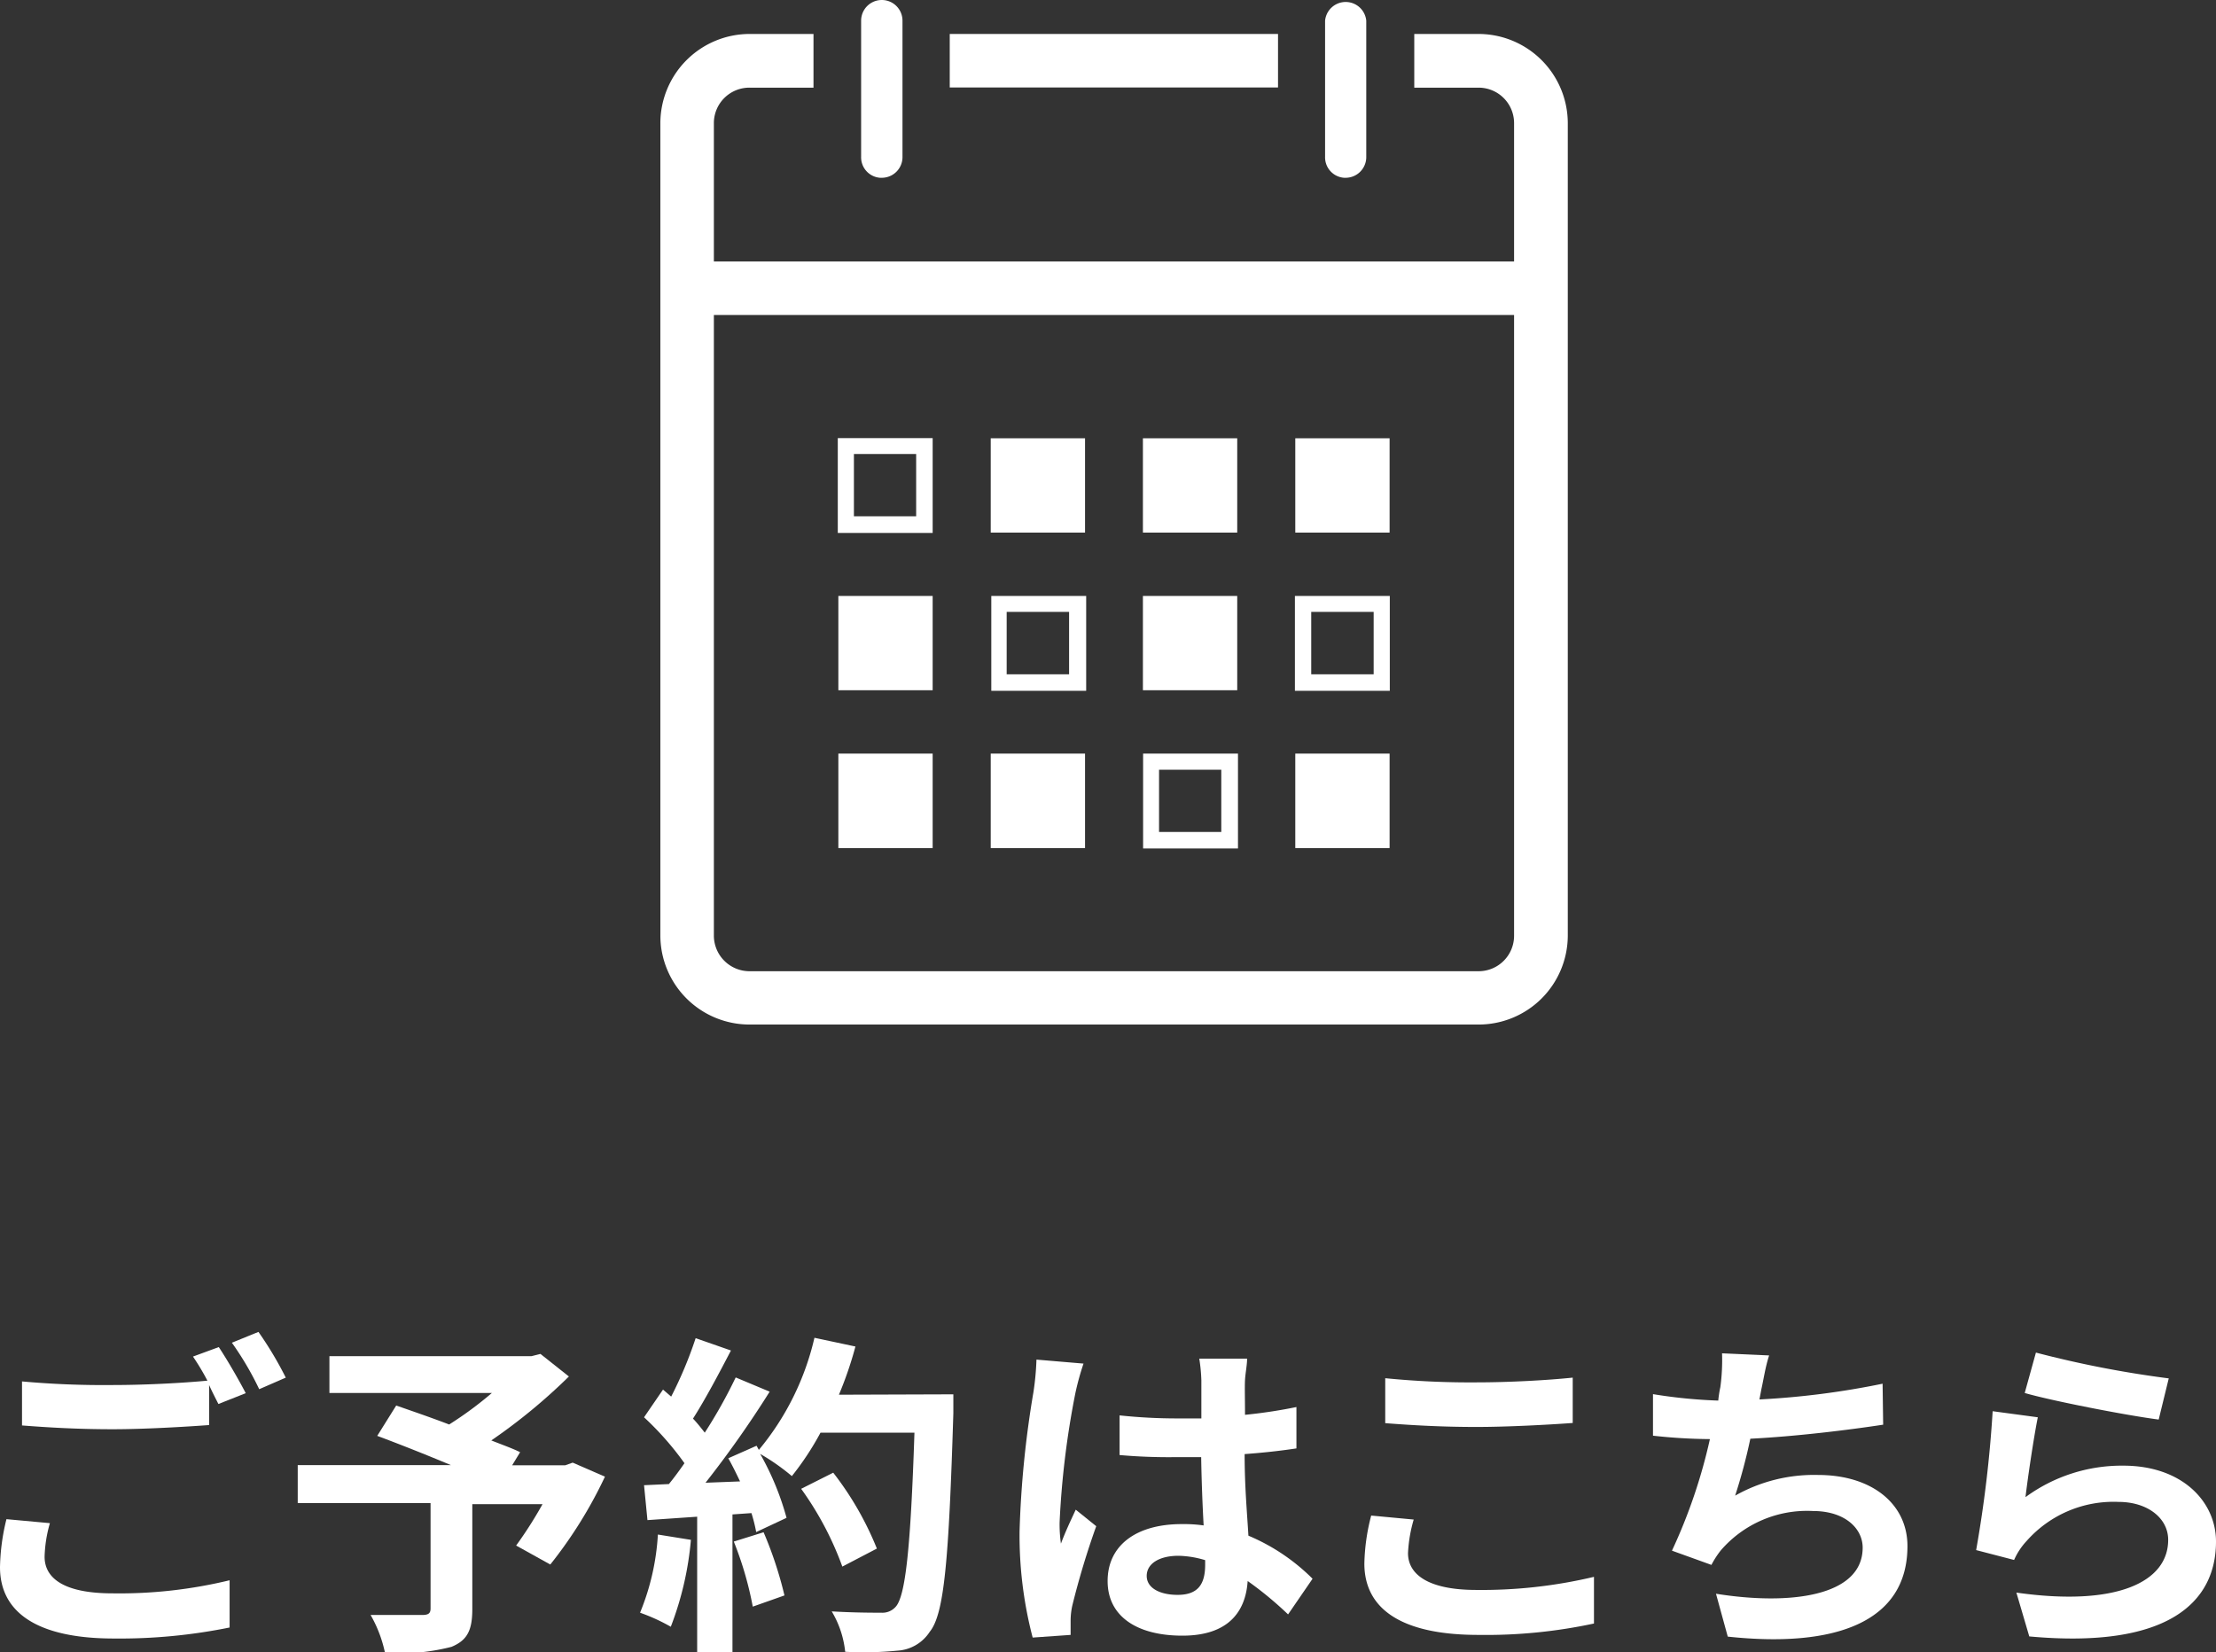
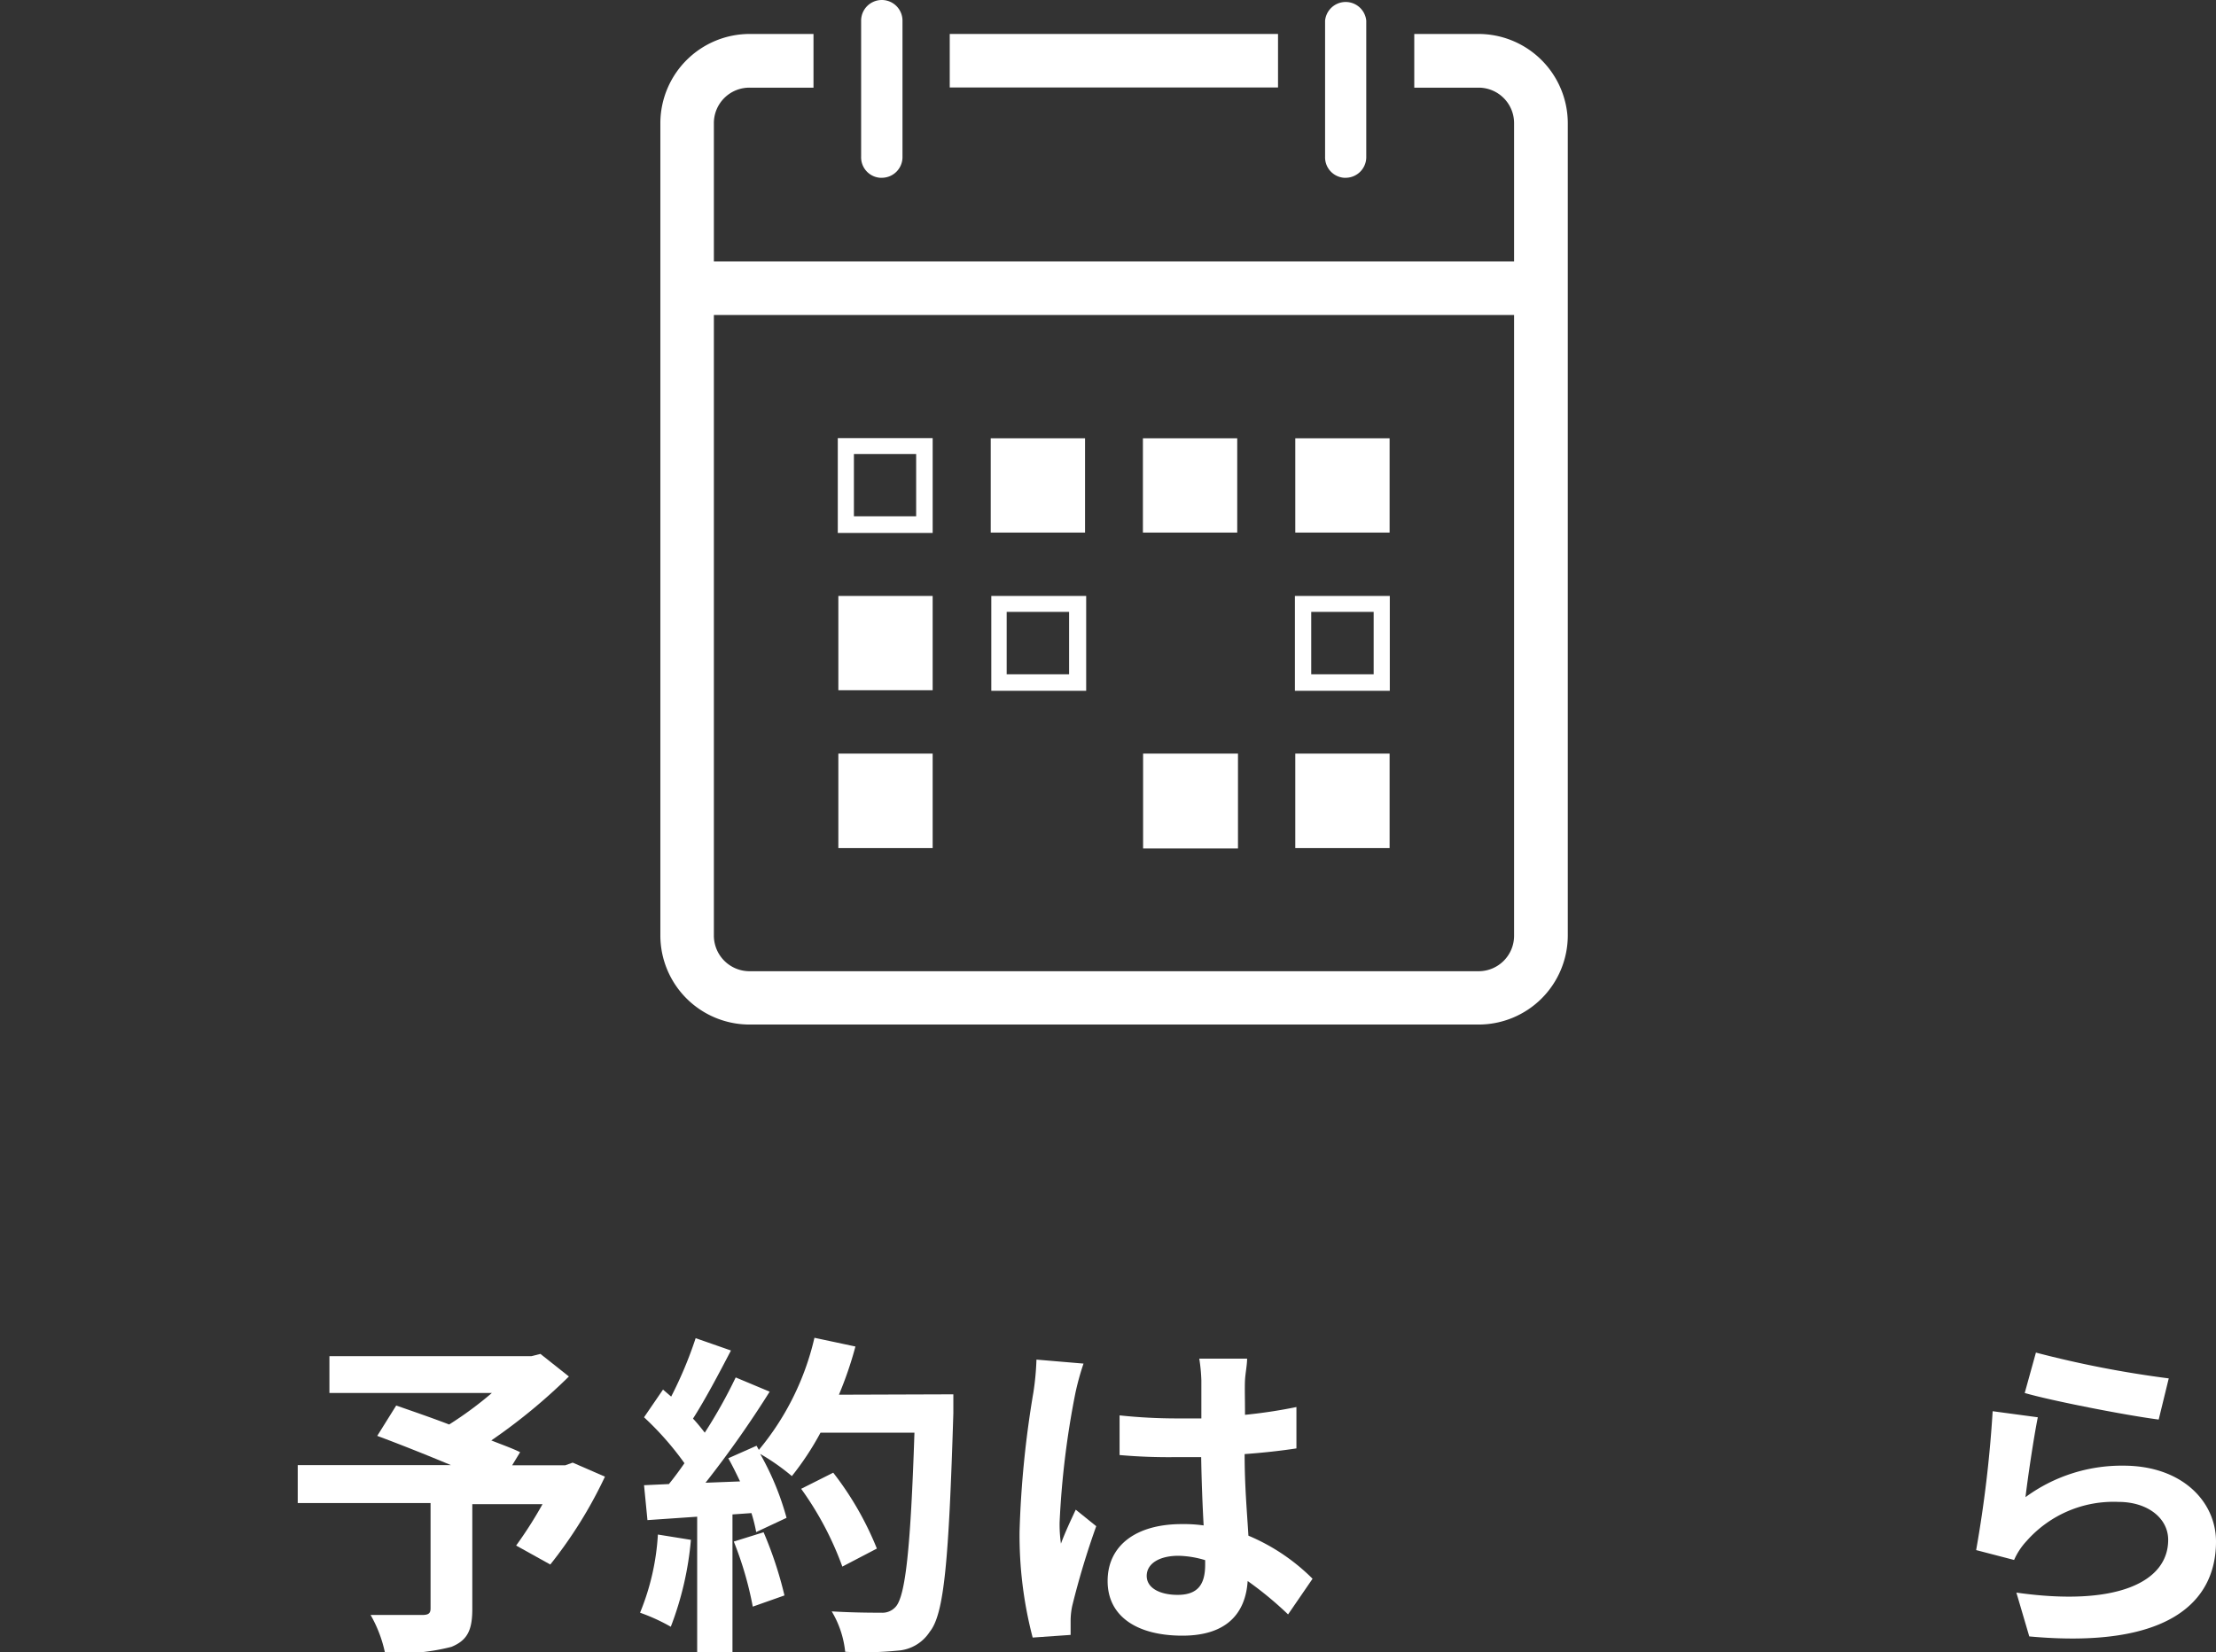
<svg xmlns="http://www.w3.org/2000/svg" viewBox="0 0 116.78 87.09">
  <rect x="0" y="0" width="116.78" height="87.09" fill="#333333" stroke="none" />
  <defs>
    <style>.cls-1{fill:#fff;}</style>
  </defs>
  <g id="レイヤー_2" data-name="レイヤー 2">
    <g id="レイヤー_1-2" data-name="レイヤー 1">
-       <path class="cls-1" d="M2.63,80.28a7,7,0,0,0-.28,1.77c0,1.12,1,1.93,3.58,1.93a24.64,24.64,0,0,0,6.17-.69v2.49a29.06,29.06,0,0,1-6.1.58c-4,0-6-1.35-6-3.76a11.25,11.25,0,0,1,.34-2.53ZM11.53,71c.44.66,1.08,1.77,1.42,2.43L11.51,74c-.14-.28-.32-.62-.49-1v2.11c-1.23.09-3.41.22-5.07.22-1.85,0-3.37-.09-4.79-.2V72.81A47.57,47.57,0,0,0,5.93,73c1.68,0,3.62-.1,5-.23a12.53,12.53,0,0,0-.76-1.27Zm2.09-.8a18.94,18.94,0,0,1,1.44,2.41l-1.4.61a16.22,16.22,0,0,0-1.44-2.45Z" />
      <path class="cls-1" d="M31.88,77.83A23.39,23.39,0,0,1,29,82.46l-1.8-1a21.7,21.7,0,0,0,1.39-2.18H24.89v5.52c0,1.11-.25,1.65-1.1,2a11.14,11.14,0,0,1-3.5.32,6.83,6.83,0,0,0-.76-2h2.71c.35,0,.45-.09.45-.35V79.22h-7v-2h8.07c-1.31-.55-2.75-1.12-3.88-1.54l1-1.6c.8.28,1.8.62,2.79,1a19.19,19.19,0,0,0,2.25-1.66H17.36V71.48H28l.48-.12,1.5,1.19a30,30,0,0,1-4.09,3.37c.58.23,1.12.42,1.52.62l-.42.69h2.8l.39-.14Z" />
      <path class="cls-1" d="M36.41,81.16a16.77,16.77,0,0,1-1.06,4.58A10,10,0,0,0,33.73,85a12.73,12.73,0,0,0,.94-4.12Zm13.83-7.67v1C50,82.26,49.76,85.06,49,86a2.18,2.18,0,0,1-1.7,1,18.18,18.18,0,0,1-2.76.06,5.17,5.17,0,0,0-.71-2.13C45,85,46,85,46.44,85a.93.93,0,0,0,.75-.3c.53-.55.8-3.14,1-9.19H43.24a15.1,15.1,0,0,1-1.51,2.29,11.38,11.38,0,0,0-1.67-1.17A14.6,14.6,0,0,1,41.45,80l-1.6.75a8.12,8.12,0,0,0-.25-1l-1,.07v7.29H36.74V79.94l-2.62.18-.18-1.84,1.31-.06c.27-.33.55-.71.82-1.1a15.85,15.85,0,0,0-2.13-2.42l1-1.46.43.37a21.32,21.32,0,0,0,1.29-3.08l1.86.65c-.64,1.23-1.36,2.59-2,3.59.23.24.44.51.62.74a26,26,0,0,0,1.63-2.91l1.79.75a55.25,55.25,0,0,1-3.38,4.8L39,78.08c-.2-.42-.41-.85-.62-1.22l1.49-.66.12.22a14.23,14.23,0,0,0,2.93-5.91l2.16.46a19.52,19.52,0,0,1-.87,2.54Zm-10,7.27a20.3,20.3,0,0,1,1.1,3.33l-1.67.59a18.26,18.26,0,0,0-1-3.43Zm4.15,1.81a16.78,16.78,0,0,0-2.17-4.1l1.69-.85a16.57,16.57,0,0,1,2.3,4Z" />
      <path class="cls-1" d="M57.1,71.87a13.83,13.83,0,0,0-.43,1.56,45.6,45.6,0,0,0-.83,6.8,7.15,7.15,0,0,0,.07,1.13c.23-.62.51-1.21.78-1.79l1.08.87a42.82,42.82,0,0,0-1.26,4.18,3.75,3.75,0,0,0-.09.82v.73l-2,.14a21.24,21.24,0,0,1-.69-5.61,52.76,52.76,0,0,1,.73-7.32,14.28,14.28,0,0,0,.16-1.72ZM67.88,85.09a18.77,18.77,0,0,0-2.13-1.76c-.11,1.67-1.07,2.88-3.44,2.88s-3.94-1-3.94-2.88,1.51-3,3.9-3a7.45,7.45,0,0,1,1.16.07c-.06-1.08-.11-2.36-.13-3.6H62A29.29,29.29,0,0,1,59,76.69V74.6a28.56,28.56,0,0,0,3.07.16h1.24v-2a8.78,8.78,0,0,0-.11-1.15h2.52c0,.34-.09.76-.11,1.13s0,1,0,1.83a26.43,26.43,0,0,0,2.71-.41v2.18c-.85.13-1.77.23-2.73.3,0,1.71.13,3.11.2,4.3a10.59,10.59,0,0,1,3.38,2.27Zm-4.37-2.86A5.16,5.16,0,0,0,62.1,82c-1,0-1.67.41-1.67,1.06s.71,1,1.63,1c1.08,0,1.45-.57,1.45-1.59Z" />
-       <path class="cls-1" d="M74.5,80.09a7.54,7.54,0,0,0-.3,1.77c0,1.12,1.06,1.94,3.6,1.94A25.61,25.61,0,0,0,84,83.11v2.46a27.15,27.15,0,0,1-6.1.6c-4,0-6-1.34-6-3.76a10.73,10.73,0,0,1,.36-2.53ZM73,72.64a45,45,0,0,0,4.79.22c1.74,0,3.74-.11,5.09-.25V75c-1.23.09-3.41.21-5.07.21-1.85,0-3.37-.09-4.81-.2Z" />
-       <path class="cls-1" d="M99.24,75.09c-1.83.28-4.61.62-7,.74a28.86,28.86,0,0,1-.8,3,8.45,8.45,0,0,1,4.37-1.09c2.83,0,4.71,1.52,4.71,3.75,0,4-3.79,5.38-9.47,4.77L90.43,84c3.85.62,7.73.16,7.73-2.43,0-1-.92-1.93-2.62-1.93a6,6,0,0,0-4.86,2.08,4.69,4.69,0,0,0-.49.76l-2.08-.75a28.52,28.52,0,0,0,2-5.88,28.64,28.64,0,0,1-3-.18V73.48a26.54,26.54,0,0,0,3.44.34,5.93,5.93,0,0,1,.11-.71,10.62,10.62,0,0,0,.09-1.78l2.48.11c-.2.62-.28,1.21-.41,1.79l-.1.53a43,43,0,0,0,6.49-.83Z" />
      <path class="cls-1" d="M106.74,78.91a8.57,8.57,0,0,1,5.16-1.66c3.09,0,4.88,1.89,4.88,4,0,3.21-2.54,5.67-9.84,5l-.68-2.31c5.27.75,8-.55,8-2.78,0-1.14-1.08-2-2.62-2a6.11,6.11,0,0,0-4.84,2.06,3.55,3.55,0,0,0-.66,1l-2-.52a64.38,64.38,0,0,0,.87-7.32l2.38.32C107.17,75.79,106.86,77.9,106.74,78.91Zm.55-7.62a55.46,55.46,0,0,0,7,1.36l-.53,2.17c-1.77-.23-5.69-1-7.06-1.4Z" />
      <path class="cls-1" d="M77.92,1.79H74.53V4.62h3.39a1.87,1.87,0,0,1,1.87,1.86v7.3H37.62V6.48A1.87,1.87,0,0,1,39.5,4.62h3.37V1.79H39.5a4.71,4.71,0,0,0-4.7,4.69V49.33A4.7,4.7,0,0,0,39.5,54H77.92a4.7,4.7,0,0,0,4.7-4.68V6.48A4.71,4.71,0,0,0,77.92,1.79Zm0,49.4H39.5a1.88,1.88,0,0,1-1.88-1.86h0V16.6H79.79V49.33A1.87,1.87,0,0,1,77.92,51.19Z" />
      <rect class="cls-1" x="50.05" y="1.79" width="17.3" height="2.82" />
      <path class="cls-1" d="M46.47,9.37A1.09,1.09,0,0,0,47.56,8.3V1.09a1.09,1.09,0,0,0-2.18,0V8.26a1.08,1.08,0,0,0,1,1.11Z" />
      <path class="cls-1" d="M70.94,9.37A1.09,1.09,0,0,0,72,8.3V1.09a1.09,1.09,0,0,0-2.17,0V8.26a1.08,1.08,0,0,0,1,1.11Z" />
      <path class="cls-1" d="M45,23.09h-.85v5h5v-5H45Zm0,4.12V23.93h3.28v3.28Z" />
      <polygon class="cls-1" points="53.05 23.1 52.23 23.1 52.23 23.1 52.23 23.1 52.21 23.1 52.21 23.94 52.21 27.22 52.21 28.07 53.05 28.07 56.34 28.07 57.18 28.07 57.18 27.22 57.18 23.94 57.18 23.1 56.34 23.1 53.05 23.1" />
      <polygon class="cls-1" points="61.08 23.1 60.25 23.1 60.25 23.1 60.25 23.1 60.23 23.1 60.23 23.94 60.23 27.22 60.23 28.07 61.08 28.07 64.36 28.07 65.2 28.07 65.2 27.22 65.2 23.94 65.2 23.1 64.36 23.1 61.08 23.1" />
      <polygon class="cls-1" points="69.1 23.1 68.28 23.1 68.28 23.1 68.28 23.1 68.26 23.1 68.26 23.94 68.26 27.22 68.26 28.07 69.1 28.07 72.39 28.07 73.23 28.07 73.23 27.22 73.23 23.94 73.23 23.1 72.39 23.1 69.1 23.1" />
      <path class="cls-1" d="M53.05,31.41h-.81v5h5v-5H53.05Zm0,4.13V32.25h3.29v3.29Z" />
      <path class="cls-1" d="M69.1,31.41h-.86v5h5v-5H69.1Zm0,4.13V32.25h3.29v3.29Z" />
-       <path class="cls-1" d="M61.08,39.72h-.84v5h5v-5H61.08Zm0,4.13V40.57h3.28v3.28Z" />
+       <path class="cls-1" d="M61.08,39.72h-.84v5h5v-5H61.08Zm0,4.13V40.57v3.28Z" />
      <polygon class="cls-1" points="45.03 31.41 44.2 31.41 44.2 31.41 44.2 31.41 44.18 31.41 44.18 32.25 44.18 35.54 44.18 36.38 45.03 36.38 48.31 36.38 49.15 36.38 49.15 35.54 49.15 32.25 49.15 31.41 48.31 31.41 45.03 31.41" />
-       <polygon class="cls-1" points="61.08 31.41 60.25 31.41 60.25 31.41 60.25 31.41 60.23 31.41 60.23 32.25 60.23 35.54 60.23 36.38 61.08 36.38 64.36 36.38 65.2 36.38 65.2 35.54 65.2 32.25 65.2 31.41 64.36 31.41 61.08 31.41" />
      <polygon class="cls-1" points="45.03 39.72 44.2 39.72 44.2 39.72 44.2 39.72 44.18 39.72 44.18 40.57 44.18 43.85 44.18 44.7 45.03 44.7 48.31 44.7 49.15 44.7 49.15 43.85 49.15 40.57 49.15 39.72 48.31 39.72 45.03 39.72" />
-       <polygon class="cls-1" points="53.05 39.72 52.23 39.72 52.23 39.72 52.23 39.72 52.21 39.72 52.21 40.57 52.21 43.85 52.21 44.7 53.05 44.7 56.34 44.7 57.18 44.7 57.18 43.85 57.18 40.57 57.18 39.72 56.34 39.72 53.05 39.72" />
      <polygon class="cls-1" points="69.1 39.72 68.28 39.72 68.28 39.72 68.28 39.72 68.26 39.72 68.26 40.57 68.26 43.85 68.26 44.7 69.1 44.7 72.39 44.7 73.23 44.7 73.23 43.85 73.23 40.57 73.23 39.72 72.39 39.72 69.1 39.72" />
    </g>
  </g>
</svg>